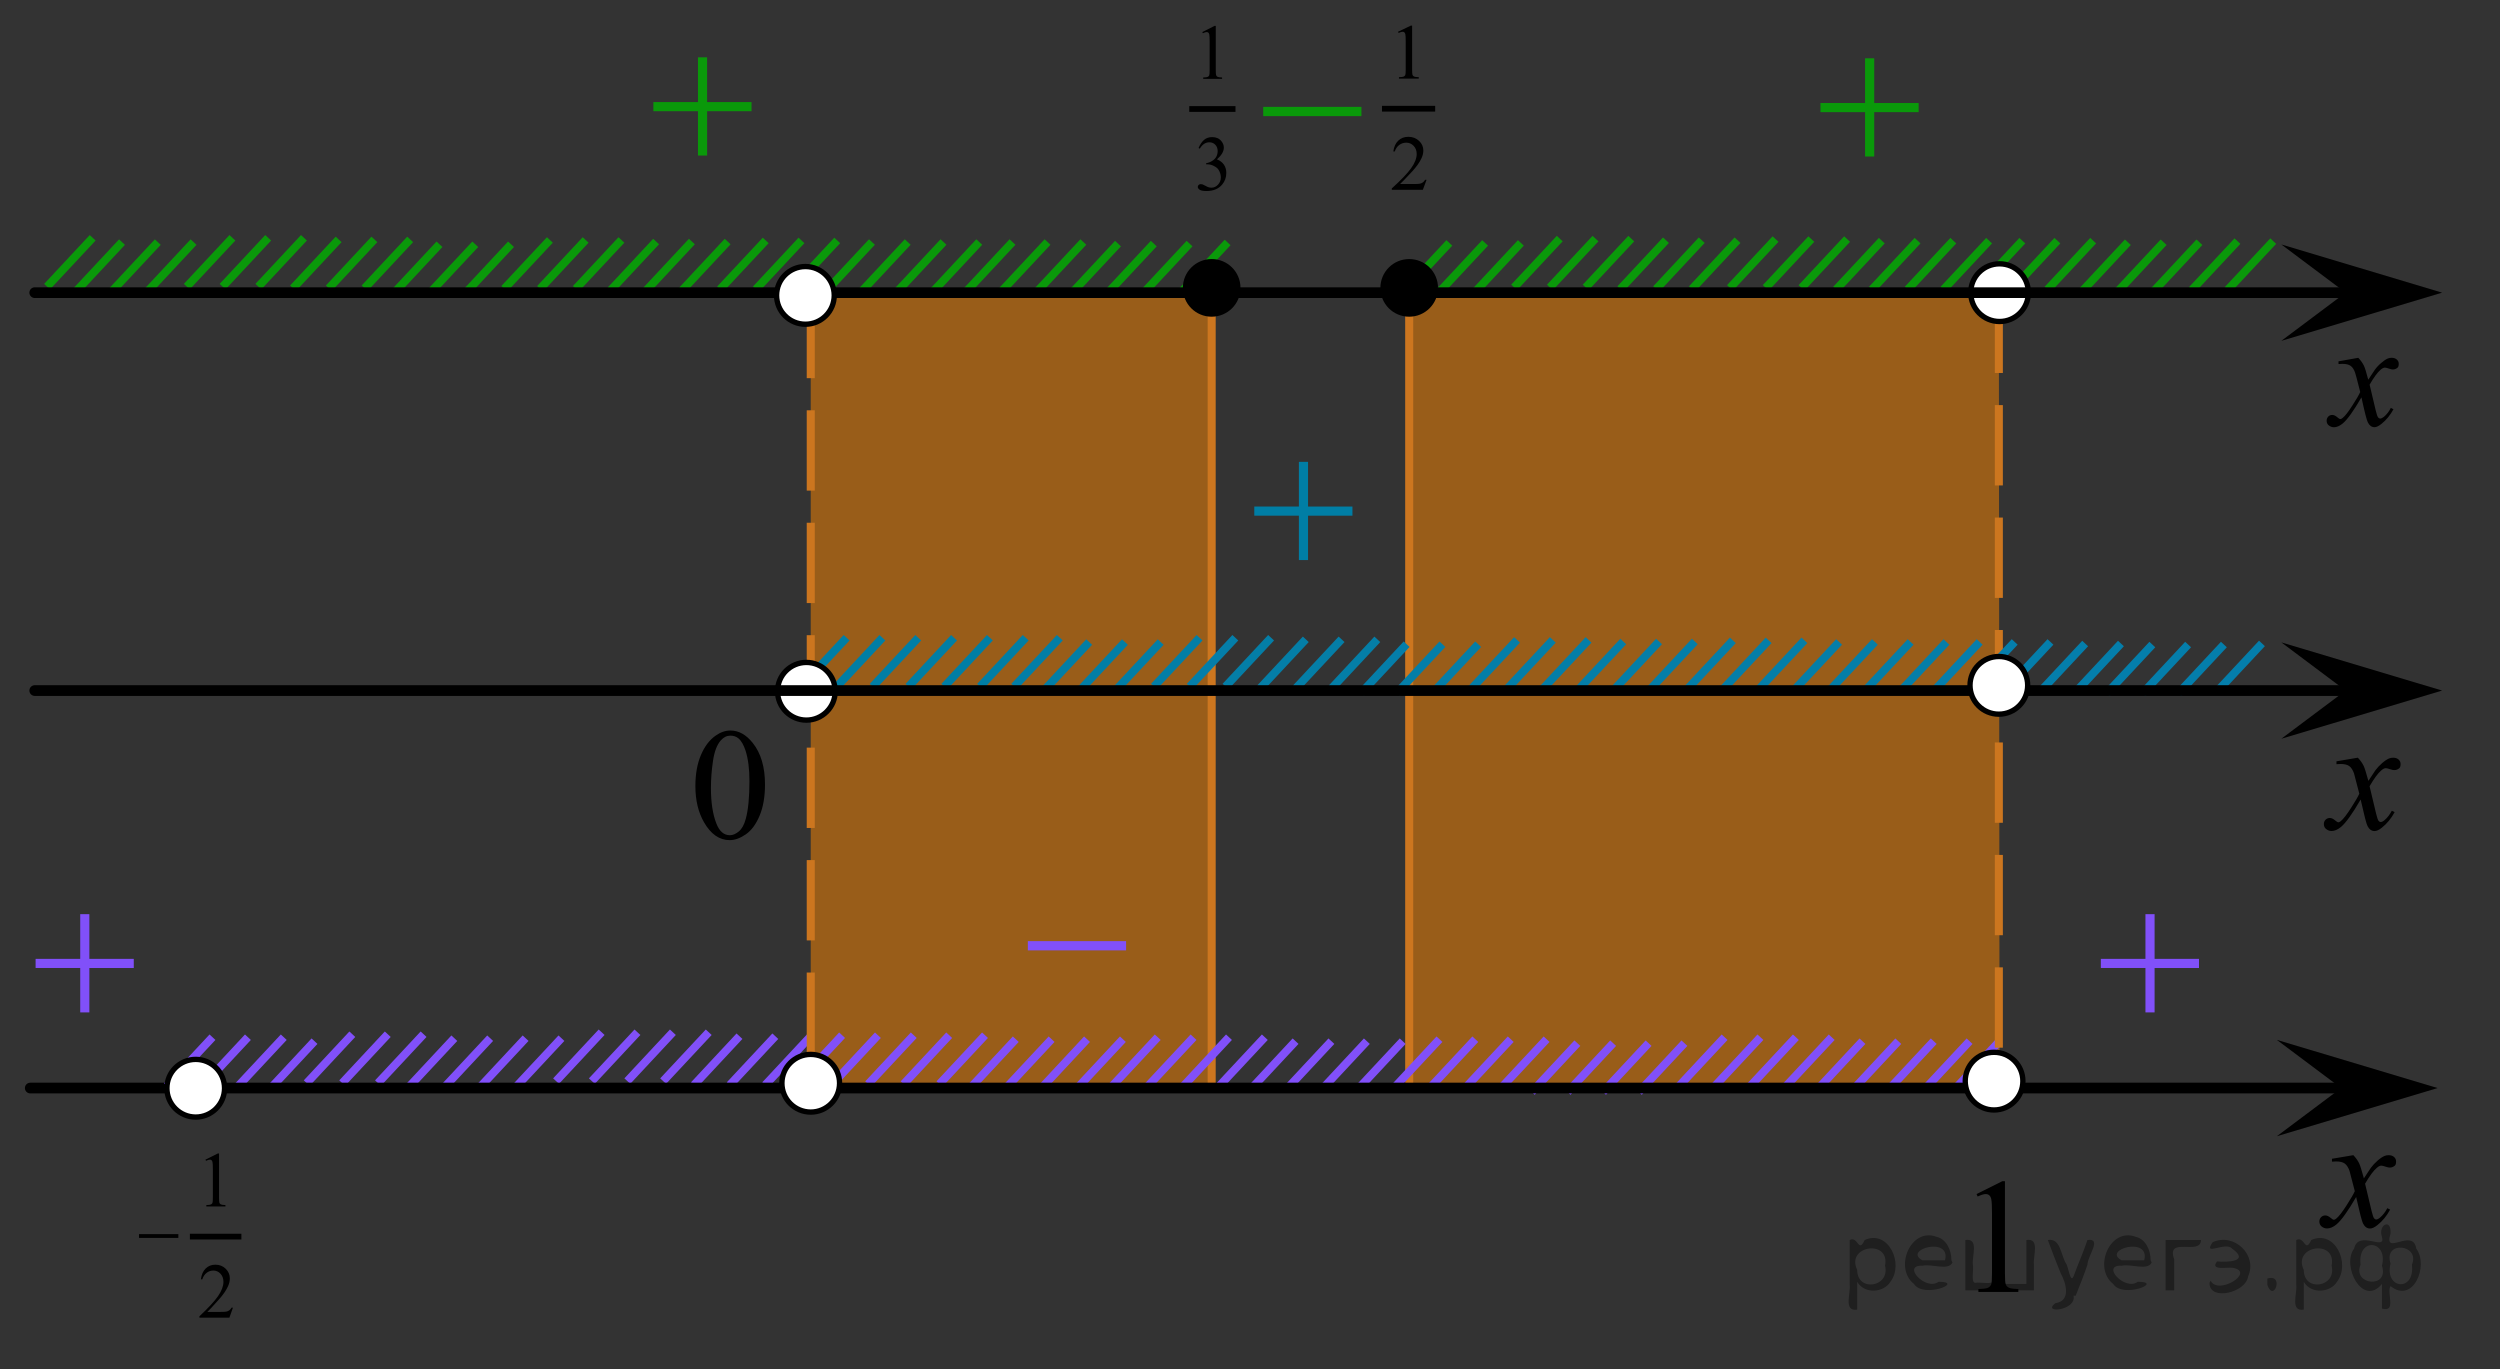
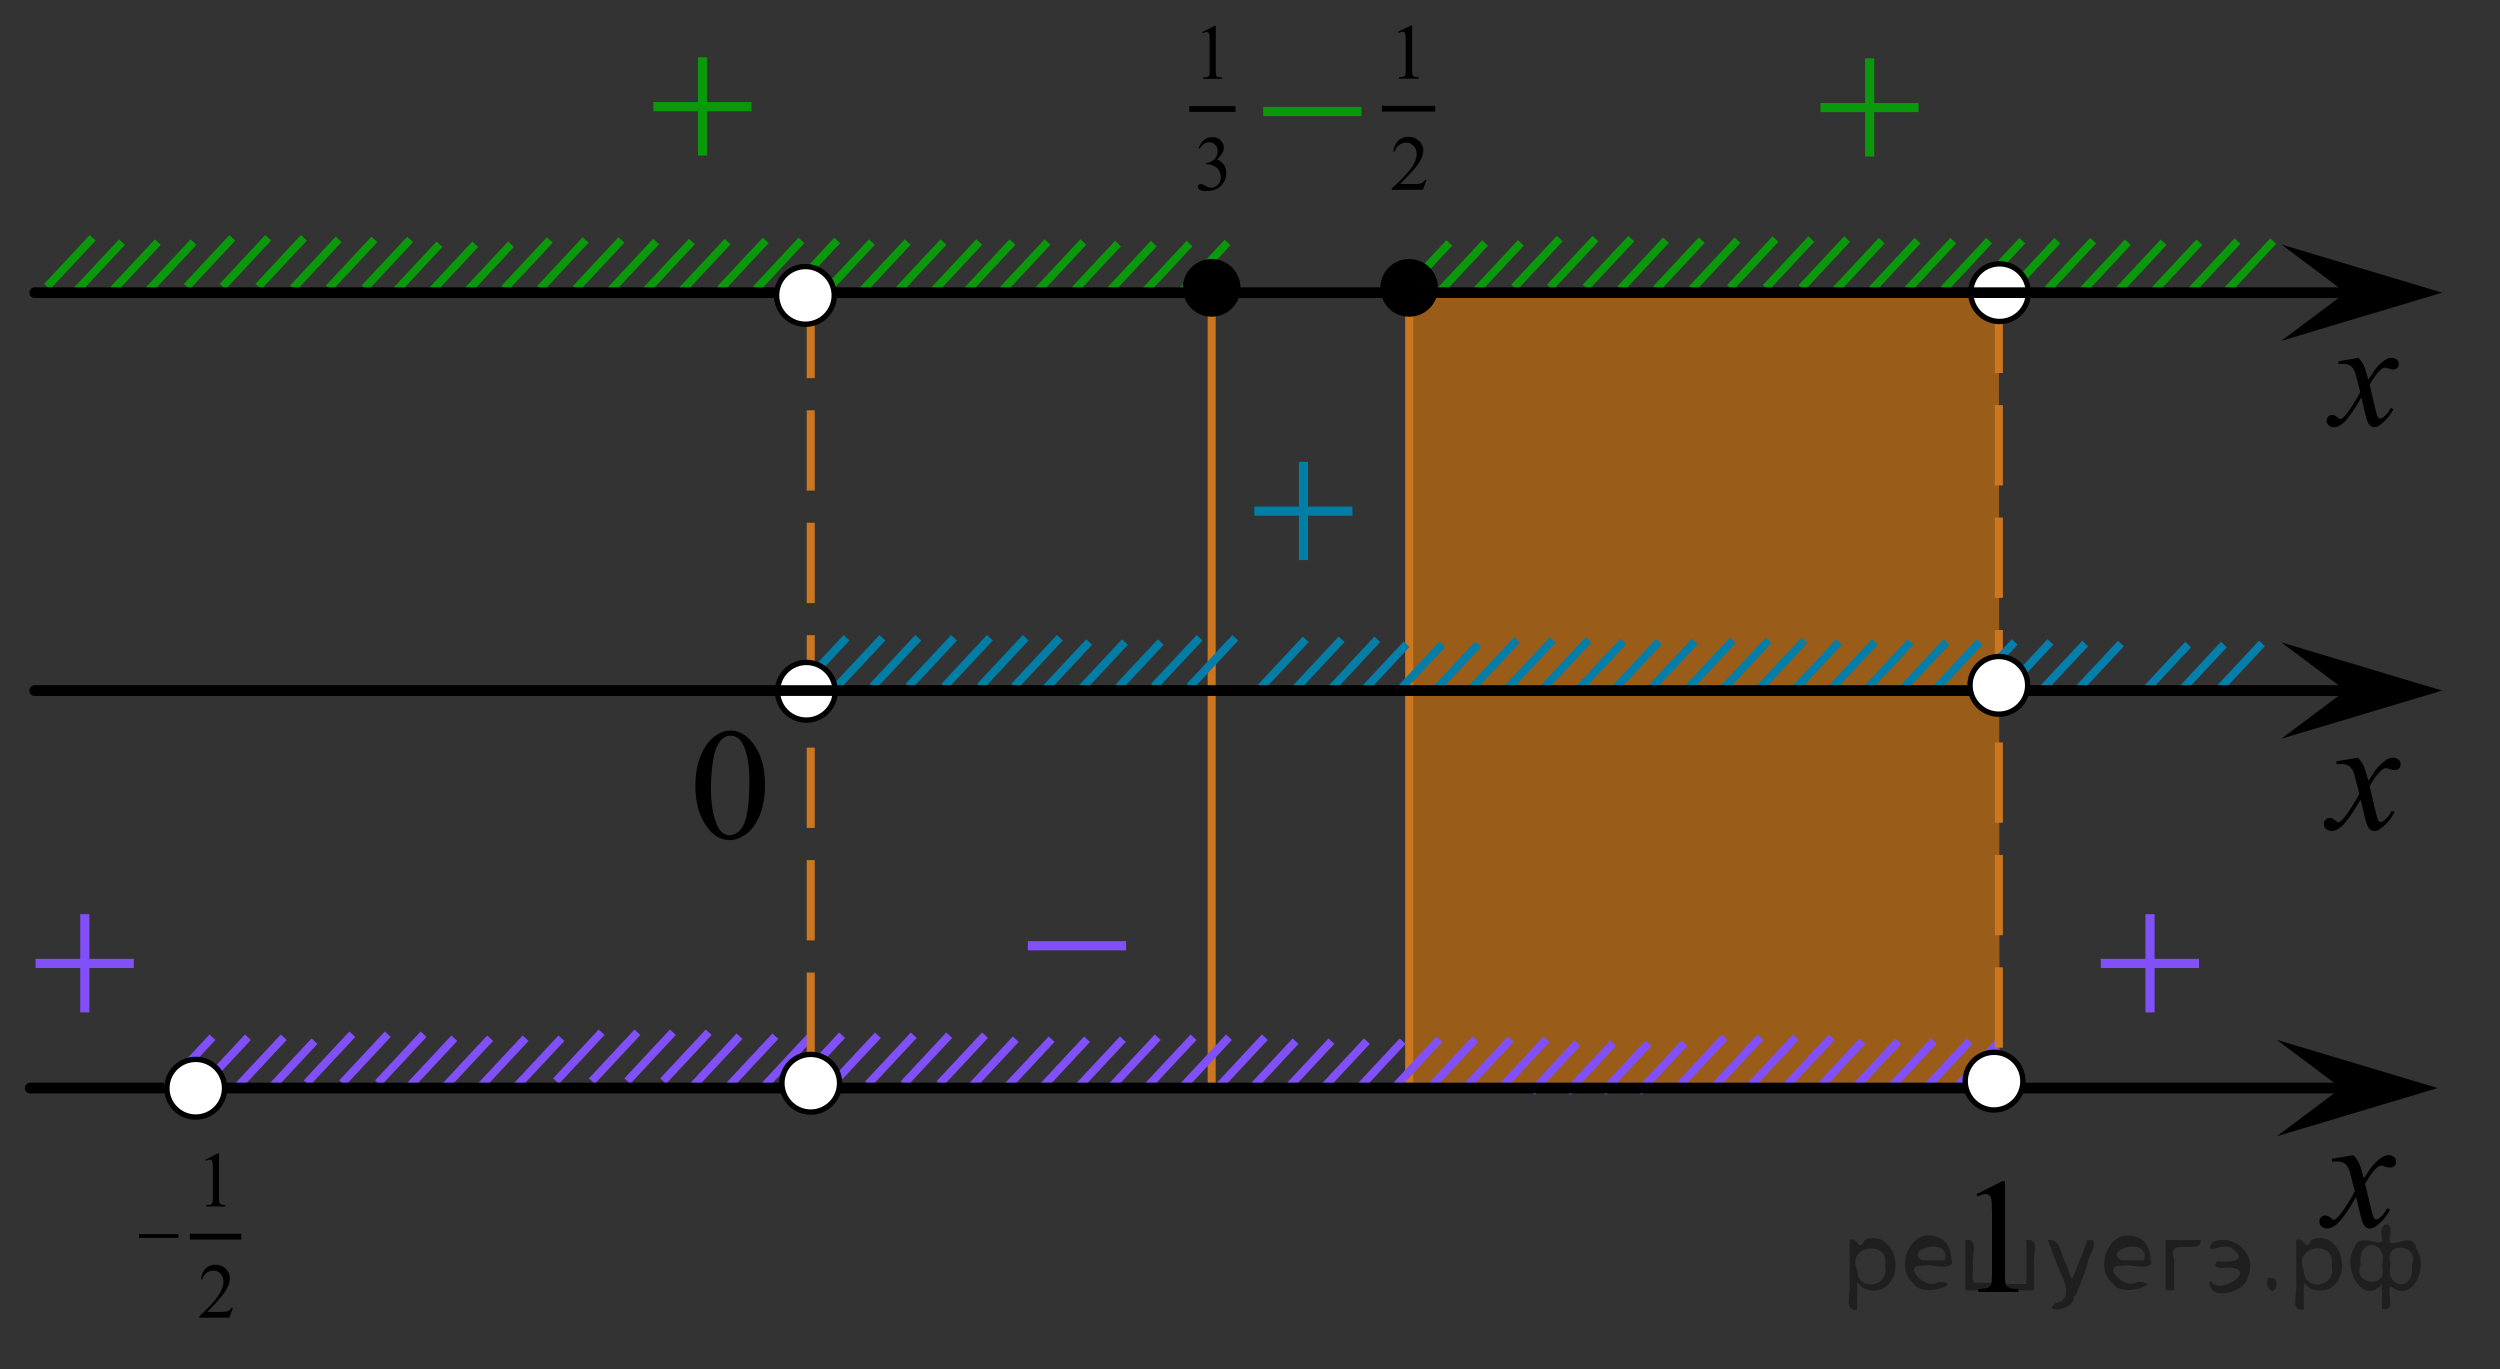
<svg xmlns="http://www.w3.org/2000/svg" xmlns:xlink="http://www.w3.org/1999/xlink" version="1.1" id="Слой_1" x="0px" y="0px" width="233.44px" height="127.843px" viewBox="-17.418 -12.187 233.44 127.843" enable-background="new -17.418 -12.187 233.44 127.843" xml:space="preserve">
  <rect x="-17.418" y="-12.187" width="233.44" height="127.843" fill="#333333" stroke="none" />
  <polygon opacity="0.5" fill="#FF8800" points="114.521,88.958 114.521,15.625 169.226,15.141 169.292,89.782 " />
-   <polygon opacity="0.5" fill="#FF8800" points="58.286,88.958 58.286,15.625 95.723,15.141 95.723,89.596 " />
  <line fill="none" stroke="#0A990A" stroke-width="0.75" stroke-miterlimit="10" x1="117.915" y1="10.495" x2="113.657" y2="15.056" />
  <line fill="none" stroke="#8150F9" stroke-width="0.75" stroke-miterlimit="10" x1="9.079" y1="84.663" x2="4.821" y2="89.225" />
  <line fill="none" stroke="#8150F9" stroke-width="0.75" stroke-miterlimit="10" x1="11.95" y1="85.034" x2="7.696" y2="89.596" />
  <line fill="none" stroke="#8150F9" stroke-width="0.75" stroke-miterlimit="10" x1="15.48" y1="84.384" x2="11.223" y2="88.947" />
  <line fill="none" stroke="#8150F9" stroke-width="0.75" stroke-miterlimit="10" x1="22.135" y1="84.384" x2="17.877" y2="88.947" />
  <line fill="none" stroke="#8150F9" stroke-width="0.75" stroke-miterlimit="10" x1="18.789" y1="84.384" x2="14.535" y2="88.947" />
  <line fill="none" stroke="#8150F9" stroke-width="0.75" stroke-miterlimit="10" x1="28.352" y1="84.755" x2="24.096" y2="89.318" />
  <line fill="none" stroke="#8150F9" stroke-width="0.75" stroke-miterlimit="10" x1="25.006" y1="84.755" x2="20.752" y2="89.318" />
  <line fill="none" stroke="#8150F9" stroke-width="0.75" stroke-miterlimit="10" x1="35.006" y1="84.755" x2="30.75" y2="89.318" />
  <line fill="none" stroke="#8150F9" stroke-width="0.75" stroke-miterlimit="10" x1="31.661" y1="84.755" x2="27.407" y2="89.318" />
  <line fill="none" stroke="#8150F9" stroke-width="0.75" stroke-miterlimit="10" x1="42.104" y1="84.199" x2="37.848" y2="88.761" />
  <line fill="none" stroke="#8150F9" stroke-width="0.75" stroke-miterlimit="10" x1="38.758" y1="84.199" x2="34.504" y2="88.761" />
  <line fill="none" stroke="#8150F9" stroke-width="0.75" stroke-miterlimit="10" x1="48.759" y1="84.199" x2="44.502" y2="88.761" />
  <line fill="none" stroke="#8150F9" stroke-width="0.75" stroke-miterlimit="10" x1="45.413" y1="84.199" x2="41.159" y2="88.761" />
  <line fill="none" stroke="#8150F9" stroke-width="0.75" stroke-miterlimit="10" x1="54.977" y1="84.57" x2="50.72" y2="89.132" />
  <line fill="none" stroke="#8150F9" stroke-width="0.75" stroke-miterlimit="10" x1="51.631" y1="84.57" x2="47.377" y2="89.132" />
  <line fill="none" stroke="#8150F9" stroke-width="0.75" stroke-miterlimit="10" x1="58.286" y1="84.57" x2="54.032" y2="89.132" />
  <line fill="none" stroke="#8150F9" stroke-width="0.75" stroke-miterlimit="10" x1="169.292" y1="85.034" x2="165.036" y2="89.596" />
  <line fill="none" stroke="#8150F9" stroke-width="0.75" stroke-miterlimit="10" x1="61.214" y1="84.477" x2="56.956" y2="89.04" />
  <line fill="none" stroke="#8150F9" stroke-width="0.75" stroke-miterlimit="10" x1="67.904" y1="84.477" x2="63.647" y2="89.04" />
  <line fill="none" stroke="#8150F9" stroke-width="0.75" stroke-miterlimit="10" x1="64.558" y1="84.477" x2="60.304" y2="89.04" />
  <line fill="none" stroke="#0A990A" stroke-width="0.75" stroke-miterlimit="10" x1="171.42" y1="10.284" x2="167.164" y2="14.844" />
  <line fill="none" stroke="#0A990A" stroke-width="0.75" stroke-miterlimit="10" x1="158.295" y1="10.284" x2="154.038" y2="14.844" />
  <line fill="none" stroke="#0A990A" stroke-width="0.75" stroke-miterlimit="10" x1="161.636" y1="10.284" x2="157.379" y2="14.844" />
  <line fill="none" stroke="#0A990A" stroke-width="0.75" stroke-miterlimit="10" x1="164.976" y1="10.284" x2="160.72" y2="14.844" />
  <line fill="none" stroke="#0A990A" stroke-width="0.75" stroke-miterlimit="10" x1="168.318" y1="10.284" x2="164.062" y2="14.844" />
  <line fill="none" stroke="#0A990A" stroke-width="0.75" stroke-miterlimit="10" x1="148.376" y1="10.136" x2="144.119" y2="14.694" />
  <line fill="none" stroke="#0A990A" stroke-width="0.75" stroke-miterlimit="10" x1="155.056" y1="10.136" x2="150.8" y2="14.694" />
  <line fill="none" stroke="#0A990A" stroke-width="0.75" stroke-miterlimit="10" x1="151.716" y1="10.136" x2="147.46" y2="14.694" />
  <line fill="none" stroke="#CC761F" stroke-width="0.75" stroke-miterlimit="8" stroke-dasharray="7.5,3" x1="169.226" y1="15.141" x2="169.226" y2="88.473" />
  <line fill="none" stroke="#007EA5" stroke-width="0.75" stroke-miterlimit="10" x1="61.634" y1="47.361" x2="57.376" y2="51.924" />
  <line fill="none" stroke="#007EA5" stroke-width="0.75" stroke-miterlimit="10" x1="71.667" y1="47.361" x2="67.412" y2="51.924" />
  <line fill="none" stroke="#007EA5" stroke-width="0.75" stroke-miterlimit="10" x1="68.325" y1="47.361" x2="64.067" y2="51.924" />
  <line fill="none" stroke="#007EA5" stroke-width="0.75" stroke-miterlimit="10" x1="64.978" y1="47.361" x2="60.724" y2="51.924" />
  <line fill="none" stroke="#007EA5" stroke-width="0.75" stroke-miterlimit="10" x1="75.015" y1="47.361" x2="70.759" y2="51.924" />
  <line fill="none" stroke="#007EA5" stroke-width="0.75" stroke-miterlimit="10" x1="78.358" y1="47.361" x2="74.103" y2="51.924" />
  <g>
    <g>
      <g>
        <g>
          <g>
            <g>
              <g>
                <g>
                  <g>
                    <g>
                      <g>
                        <g>
                          <g>
                            <g>
                              <g>
                                <g>
                                  <defs>
                                    <rect id="SVGID_1_" x="197.253" y="18.438" width="11.713" height="13" />
                                  </defs>
                                  <clipPath id="SVGID_2_">
                                    <use xlink:href="#SVGID_1_" overflow="visible" />
                                  </clipPath>
                                  <g clip-path="url(#SVGID_2_)">
                                    <path d="M202.789,21.223c0.23,0.241,0.397,0.481,0.522,0.729c0.084,0.166,0.224,0.604,0.41,1.317l0.609-0.922                   c0.162-0.227,0.356-0.438,0.6-0.643c0.229-0.199,0.438-0.34,0.609-0.414c0.108-0.047,0.231-0.068,0.369-0.068                   c0.198,0,0.356,0.056,0.479,0.162c0.118,0.104,0.18,0.234,0.18,0.392c0,0.178-0.032,0.299-0.104,0.362                   c-0.131,0.113-0.271,0.174-0.439,0.174c-0.104,0-0.202-0.021-0.313-0.063c-0.223-0.073-0.361-0.11-0.438-0.11                   c-0.109,0-0.244,0.063-0.396,0.194c-0.285,0.242-0.635,0.709-1.029,1.4l0.568,2.4                   c0.088,0.367,0.164,0.588,0.229,0.66c0.063,0.069,0.118,0.104,0.185,0.104c0.104,0,0.213-0.054,0.348-0.159                   c0.256-0.213,0.479-0.492,0.65-0.838l0.246,0.127c-0.296,0.549-0.668,1.004-1.117,1.365                   c-0.258,0.205-0.478,0.311-0.646,0.311c-0.268,0-0.475-0.146-0.623-0.438c-0.104-0.185-0.305-0.963-0.604-2.346                   c-0.729,1.262-1.313,2.071-1.748,2.438c-0.281,0.229-0.563,0.352-0.82,0.352c-0.188,0-0.354-0.066-0.514-0.201                   c-0.109-0.104-0.168-0.238-0.168-0.412c0-0.151,0.055-0.28,0.152-0.387c0.104-0.104,0.229-0.15,0.377-0.15                   c0.146,0,0.313,0.074,0.479,0.226c0.117,0.104,0.215,0.16,0.275,0.16s0.127-0.037,0.218-0.111                   c0.222-0.176,0.521-0.559,0.896-1.146c0.382-0.586,0.625-1.01,0.738-1.27c-0.289-1.131-0.438-1.73-0.473-1.795                   c-0.104-0.307-0.243-0.521-0.42-0.646c-0.172-0.125-0.426-0.188-0.763-0.188c-0.104,0-0.229,0.004-0.37,0.016                   v-0.252L202.789,21.223z" />
                                  </g>
                                </g>
                              </g>
                            </g>
                          </g>
                        </g>
                      </g>
                    </g>
                  </g>
                </g>
              </g>
            </g>
          </g>
        </g>
      </g>
    </g>
  </g>
  <g>
    <g>
      <g>
        <g>
          <g>
            <g>
              <g>
                <g>
                  <g>
                    <g>
                      <g>
                        <g>
                          <g>
                            <g>
                              <g>
                                <g>
                                  <defs>
                                    <rect id="SVGID_3_" x="150.161" y="181.907" width="16.271" height="12.998" />
                                  </defs>
                                  <clipPath id="SVGID_4_">
                                    <use xlink:href="#SVGID_3_" overflow="visible" />
                                  </clipPath>
                                  <g clip-path="url(#SVGID_4_)">
                                    <path fill="#007EA5" d="M153.487,186.627h9.173v0.863h-9.173V186.627z" />
                                  </g>
                                </g>
                              </g>
                            </g>
                          </g>
                        </g>
                      </g>
                    </g>
                  </g>
                </g>
              </g>
            </g>
          </g>
        </g>
      </g>
    </g>
  </g>
  <g>
    <g>
      <g>
        <g>
          <g>
            <g>
              <g>
                <g>
                  <g>
                    <g>
                      <defs>
                        <rect id="SVGID_5_" x="196.929" y="55.623" width="12.359" height="13.731" />
                      </defs>
                      <clipPath id="SVGID_6_">
                        <use xlink:href="#SVGID_5_" overflow="visible" />
                      </clipPath>
                      <g clip-path="url(#SVGID_6_)">
                        <path d="M202.749,58.563c0.239,0.256,0.422,0.514,0.544,0.771c0.092,0.181,0.232,0.646,0.439,1.396l0.646-0.977             c0.173-0.232,0.382-0.461,0.629-0.676c0.243-0.215,0.46-0.355,0.646-0.438c0.117-0.05,0.247-0.074,0.39-0.074             c0.215,0,0.383,0.059,0.508,0.17c0.125,0.113,0.188,0.252,0.188,0.414c0,0.188-0.037,0.313-0.107,0.385             c-0.14,0.123-0.297,0.188-0.477,0.188c-0.104,0-0.213-0.021-0.332-0.064c-0.228-0.078-0.385-0.117-0.464-0.117             c-0.117,0-0.259,0.066-0.42,0.207c-0.309,0.256-0.668,0.75-1.095,1.479l0.604,2.538c0.094,0.389,0.172,0.619,0.235,0.695             c0.063,0.076,0.128,0.111,0.188,0.111c0.104,0,0.227-0.057,0.361-0.17c0.27-0.229,0.5-0.521,0.689-0.885l0.262,0.133             c-0.313,0.58-0.703,1.063-1.187,1.445c-0.27,0.217-0.498,0.32-0.686,0.32c-0.275,0-0.494-0.15-0.656-0.465             c-0.104-0.188-0.317-1.02-0.645-2.479c-0.771,1.332-1.386,2.188-1.849,2.572c-0.299,0.244-0.59,0.367-0.869,0.367             c-0.192,0-0.377-0.07-0.538-0.213c-0.115-0.107-0.179-0.254-0.179-0.438c0-0.16,0.058-0.297,0.162-0.404             c0.105-0.105,0.242-0.162,0.396-0.162c0.155,0,0.323,0.08,0.504,0.234c0.127,0.111,0.227,0.172,0.295,0.172             c0.061,0,0.137-0.039,0.229-0.117c0.23-0.188,0.545-0.59,0.943-1.211c0.396-0.619,0.658-1.064,0.781-1.344             c-0.31-1.194-0.474-1.825-0.494-1.896c-0.111-0.317-0.262-0.548-0.441-0.681c-0.184-0.133-0.449-0.198-0.805-0.198             c-0.113,0-0.242,0.006-0.393,0.019v-0.269L202.749,58.563z" />
                      </g>
                    </g>
                  </g>
                </g>
              </g>
            </g>
          </g>
        </g>
      </g>
    </g>
  </g>
  <polygon points="201.609,15.139 195.603,10.639 210.617,15.139 195.603,19.64 " />
  <polygon points="201.609,52.295 195.603,47.795 210.617,52.295 195.603,56.795 " />
  <g>
    <g>
      <g>
        <g>
          <g>
            <g>
              <g>
                <g>
                  <defs>
                    <rect id="SVGID_7_" x="164.527" y="94.526" width="9.53" height="16.697" />
                  </defs>
                  <clipPath id="SVGID_8_">
                    <use xlink:href="#SVGID_7_" overflow="visible" />
                  </clipPath>
                  <g clip-path="url(#SVGID_8_)">
                    <g enable-background="new    ">
                      <path d="M167.143,99.309l2.413-1.203h0.239v8.559c0,0.568,0.023,0.923,0.07,1.063c0.046,0.141,0.145,0.246,0.288,0.32            c0.146,0.074,0.444,0.117,0.893,0.128v0.275h-3.729v-0.275c0.468-0.011,0.771-0.051,0.906-0.123            c0.137-0.071,0.229-0.17,0.285-0.293c0.054-0.12,0.08-0.485,0.08-1.095v-5.471c0-0.738-0.023-1.211-0.072-1.42            c-0.034-0.16-0.099-0.277-0.188-0.353c-0.09-0.074-0.198-0.111-0.325-0.111c-0.181,0-0.432,0.076-0.754,0.23            L167.143,99.309z" />
                    </g>
                  </g>
                </g>
              </g>
            </g>
          </g>
        </g>
      </g>
    </g>
  </g>
  <g>
    <g>
      <g>
        <g>
          <g>
            <g>
              <g>
                <g>
                  <g>
                    <g>
                      <g>
                        <g>
                          <g>
                            <g>
                              <g>
                                <g>
                                  <defs>
                                    <rect id="SVGID_9_" x="75.232" y="70.972" width="16.27" height="12.998" />
                                  </defs>
                                  <clipPath id="SVGID_10_">
                                    <use xlink:href="#SVGID_9_" overflow="visible" />
                                  </clipPath>
                                  <g clip-path="url(#SVGID_10_)">
                                    <path fill="#8150F9" d="M78.558,75.693h9.173v0.863h-9.173V75.693z" />
                                  </g>
                                </g>
                              </g>
                            </g>
                          </g>
                        </g>
                      </g>
                    </g>
                  </g>
                </g>
              </g>
            </g>
          </g>
        </g>
      </g>
    </g>
  </g>
  <g>
    <g>
      <g>
        <g>
          <g>
            <g>
              <g>
                <g>
                  <g>
                    <g>
                      <defs>
                        <rect id="SVGID_11_" x="196.509" y="92.739" width="12.359" height="13.73" />
                      </defs>
                      <clipPath id="SVGID_12_">
                        <use xlink:href="#SVGID_11_" overflow="visible" />
                      </clipPath>
                      <g clip-path="url(#SVGID_12_)">
                        <path d="M202.329,95.678c0.239,0.256,0.422,0.514,0.545,0.77c0.092,0.182,0.231,0.646,0.438,1.396l0.646-0.977             c0.173-0.232,0.383-0.461,0.629-0.676c0.243-0.215,0.46-0.355,0.646-0.438c0.117-0.051,0.247-0.074,0.391-0.074             c0.214,0,0.382,0.059,0.507,0.17c0.125,0.113,0.188,0.252,0.188,0.414c0,0.188-0.036,0.313-0.107,0.385             c-0.14,0.123-0.297,0.188-0.477,0.188c-0.104,0-0.213-0.021-0.331-0.064c-0.229-0.078-0.386-0.117-0.465-0.117             c-0.117,0-0.259,0.066-0.42,0.207c-0.309,0.256-0.668,0.75-1.095,1.479l0.604,2.537c0.094,0.389,0.172,0.619,0.235,0.695             c0.063,0.076,0.128,0.111,0.188,0.111c0.104,0,0.227-0.057,0.361-0.17c0.27-0.229,0.5-0.521,0.689-0.885l0.262,0.133             c-0.313,0.58-0.703,1.063-1.187,1.445c-0.27,0.217-0.498,0.32-0.686,0.32c-0.275,0-0.494-0.15-0.656-0.465             c-0.104-0.188-0.317-1.02-0.645-2.479c-0.771,1.332-1.386,2.188-1.849,2.572c-0.299,0.244-0.59,0.367-0.869,0.367             c-0.192,0-0.377-0.07-0.538-0.213c-0.115-0.107-0.179-0.254-0.179-0.438c0-0.16,0.058-0.297,0.162-0.404             c0.105-0.105,0.242-0.162,0.396-0.162c0.155,0,0.323,0.08,0.504,0.234c0.127,0.111,0.227,0.172,0.295,0.172             c0.061,0,0.137-0.039,0.229-0.117c0.23-0.188,0.545-0.59,0.943-1.211c0.396-0.619,0.658-1.064,0.781-1.344             c-0.31-1.193-0.474-1.824-0.494-1.896c-0.111-0.316-0.262-0.547-0.441-0.68c-0.184-0.133-0.449-0.199-0.805-0.199             c-0.113,0-0.242,0.006-0.393,0.02v-0.27L202.329,95.678z" />
                      </g>
                    </g>
                  </g>
                </g>
              </g>
            </g>
          </g>
        </g>
      </g>
    </g>
  </g>
  <polygon points="201.189,89.411 195.183,84.911 210.197,89.411 195.183,93.911 " />
  <g>
    <g>
      <g>
        <g>
          <g>
            <g>
              <g>
                <g>
                  <g>
                    <g>
                      <g>
                        <g>
                          <g>
                            <g>
                              <g>
                                <g>
                                  <defs>
                                    <rect id="SVGID_13_" x="175.424" y="69.346" width="16.269" height="16.25" />
                                  </defs>
                                  <clipPath id="SVGID_14_">
                                    <use xlink:href="#SVGID_13_" overflow="visible" />
                                  </clipPath>
                                  <g clip-path="url(#SVGID_14_)">
                                    <path fill="#8150F9" d="M182.916,73.174h0.854v4.174h4.146v0.854h-4.146v4.145h-0.854V78.2h-4.166v-0.852h4.166                   V73.174z" />
                                  </g>
                                </g>
                              </g>
                            </g>
                          </g>
                        </g>
                      </g>
                    </g>
                  </g>
                </g>
              </g>
            </g>
          </g>
        </g>
      </g>
    </g>
  </g>
  <line fill="none" stroke="#CC761F" stroke-width="0.75" stroke-miterlimit="8" x1="114.167" y1="15.629" x2="114.167" y2="88.961" />
  <line fill="none" stroke="#CC761F" stroke-width="0.75" stroke-miterlimit="8" x1="95.723" y1="15.141" x2="95.723" y2="89.596" />
  <path d="M114.164,12.002c-1.479,0-2.688,1.203-2.688,2.693c0,1.486,1.197,2.691,2.688,2.691c1.486,0,2.693-1.201,2.693-2.691  C116.859,13.205,115.652,12.002,114.164,12.002L114.164,12.002z" />
  <line fill="none" stroke="#CC761F" stroke-width="0.75" stroke-miterlimit="8" stroke-dasharray="7.5,3" x1="58.286" y1="15.625" x2="58.286" y2="88.958" />
  <path fill="#FFFFFF" stroke="#000000" stroke-width="0.5" stroke-miterlimit="10" d="M57.879,49.668  c-1.484,0-2.691,1.203-2.691,2.691s1.203,2.695,2.691,2.695c1.483,0,2.69-1.205,2.69-2.695  C60.57,50.873,59.366,49.668,57.879,49.668L57.879,49.668z" />
  <line fill="none" stroke="#8150F9" stroke-width="0.75" stroke-miterlimit="10" x1="74.559" y1="84.477" x2="70.302" y2="89.04" />
  <line fill="none" stroke="#8150F9" stroke-width="0.75" stroke-miterlimit="10" x1="71.213" y1="84.477" x2="66.959" y2="89.04" />
  <line fill="none" stroke="#8150F9" stroke-width="0.75" stroke-miterlimit="10" x1="80.777" y1="84.848" x2="76.52" y2="89.411" />
  <line fill="none" stroke="#8150F9" stroke-width="0.75" stroke-miterlimit="10" x1="77.431" y1="84.848" x2="73.177" y2="89.411" />
  <line fill="none" stroke="#8150F9" stroke-width="0.75" stroke-miterlimit="10" x1="87.432" y1="84.848" x2="83.175" y2="89.411" />
  <line fill="none" stroke="#8150F9" stroke-width="0.75" stroke-miterlimit="10" x1="84.085" y1="84.848" x2="79.832" y2="89.411" />
  <line fill="none" stroke="#8150F9" stroke-width="0.75" stroke-miterlimit="10" x1="94.031" y1="84.663" x2="89.774" y2="89.225" />
  <line fill="none" stroke="#8150F9" stroke-width="0.75" stroke-miterlimit="10" x1="90.685" y1="84.663" x2="86.431" y2="89.225" />
  <line fill="none" stroke="#8150F9" stroke-width="0.75" stroke-miterlimit="10" x1="100.686" y1="84.663" x2="96.429" y2="89.225" />
  <line fill="none" stroke="#8150F9" stroke-width="0.75" stroke-miterlimit="10" x1="97.339" y1="84.663" x2="93.085" y2="89.225" />
  <line fill="none" stroke="#8150F9" stroke-width="0.75" stroke-miterlimit="10" x1="106.903" y1="85.034" x2="102.646" y2="89.596" />
  <line fill="none" stroke="#8150F9" stroke-width="0.75" stroke-miterlimit="10" x1="103.557" y1="85.034" x2="99.303" y2="89.596" />
  <line fill="none" stroke="#8150F9" stroke-width="0.75" stroke-miterlimit="10" x1="113.558" y1="85.034" x2="109.301" y2="89.596" />
  <line fill="none" stroke="#8150F9" stroke-width="0.75" stroke-miterlimit="10" x1="110.212" y1="85.034" x2="105.958" y2="89.596" />
  <line fill="none" stroke="#8150F9" stroke-width="0.75" stroke-miterlimit="10" x1="120.34" y1="84.848" x2="116.083" y2="89.411" />
  <line fill="none" stroke="#8150F9" stroke-width="0.75" stroke-miterlimit="10" x1="116.994" y1="84.848" x2="112.74" y2="89.411" />
  <line fill="none" stroke="#8150F9" stroke-width="0.75" stroke-miterlimit="10" x1="126.996" y1="84.848" x2="122.738" y2="89.411" />
  <line fill="none" stroke="#8150F9" stroke-width="0.75" stroke-miterlimit="10" x1="123.649" y1="84.848" x2="119.395" y2="89.411" />
  <line fill="none" stroke="#8150F9" stroke-width="0.75" stroke-miterlimit="10" x1="133.212" y1="85.219" x2="128.957" y2="89.782" />
  <line fill="none" stroke="#8150F9" stroke-width="0.75" stroke-miterlimit="10" x1="129.867" y1="85.219" x2="125.613" y2="89.782" />
  <line fill="none" stroke="#8150F9" stroke-width="0.75" stroke-miterlimit="10" x1="139.867" y1="85.219" x2="135.611" y2="89.782" />
  <line fill="none" stroke="#8150F9" stroke-width="0.75" stroke-miterlimit="10" x1="136.521" y1="85.219" x2="132.267" y2="89.782" />
  <line fill="none" stroke="#8150F9" stroke-width="0.75" stroke-miterlimit="10" x1="146.964" y1="84.663" x2="142.708" y2="89.225" />
  <line fill="none" stroke="#8150F9" stroke-width="0.75" stroke-miterlimit="10" x1="143.619" y1="84.663" x2="139.365" y2="89.225" />
  <line fill="none" stroke="#8150F9" stroke-width="0.75" stroke-miterlimit="10" x1="153.62" y1="84.663" x2="149.363" y2="89.225" />
  <line fill="none" stroke="#8150F9" stroke-width="0.75" stroke-miterlimit="10" x1="150.273" y1="84.663" x2="146.019" y2="89.225" />
  <line fill="none" stroke="#8150F9" stroke-width="0.75" stroke-miterlimit="10" x1="159.837" y1="85.034" x2="155.581" y2="89.596" />
  <line fill="none" stroke="#8150F9" stroke-width="0.75" stroke-miterlimit="10" x1="156.492" y1="85.034" x2="152.238" y2="89.596" />
  <line fill="none" stroke="#8150F9" stroke-width="0.75" stroke-miterlimit="10" x1="166.492" y1="85.034" x2="162.236" y2="89.596" />
  <line fill="none" stroke="#8150F9" stroke-width="0.75" stroke-miterlimit="10" x1="163.146" y1="85.034" x2="158.892" y2="89.596" />
  <line fill="none" stroke="#000000" stroke-linecap="round" stroke-linejoin="round" stroke-miterlimit="8" x1="-14.593" y1="89.411" x2="205.201" y2="89.411" />
  <path fill="#FFFFFF" stroke="#000000" stroke-width="0.5" stroke-miterlimit="10" d="M168.779,86.072  c-1.484,0-2.691,1.203-2.691,2.691s1.203,2.695,2.691,2.695c1.484,0,2.691-1.205,2.691-2.695  C171.47,87.277,170.267,86.072,168.779,86.072L168.779,86.072z" />
  <path fill="#FFFFFF" stroke="#000000" stroke-width="0.5" stroke-miterlimit="10" d="M58.286,86.268  c-1.484,0-2.691,1.203-2.691,2.691s1.203,2.695,2.691,2.695c1.483,0,2.69-1.205,2.69-2.695  C60.978,87.473,59.773,86.268,58.286,86.268L58.286,86.268z" />
  <line fill="none" stroke="#8150F9" stroke-width="0.75" stroke-miterlimit="10" x1="2.423" y1="84.663" x2="-1.833" y2="89.225" />
  <line fill="none" stroke="#8150F9" stroke-width="0.75" stroke-miterlimit="10" x1="5.732" y1="84.663" x2="1.478" y2="89.225" />
  <path fill="#FFFFFF" stroke="#000000" stroke-width="0.5" stroke-miterlimit="10" d="M0.858,86.734  c-1.484,0-2.691,1.203-2.691,2.691s1.203,2.695,2.691,2.695c1.483,0,2.69-1.205,2.69-2.695C3.549,87.939,2.345,86.734,0.858,86.734  L0.858,86.734z" />
  <line fill="none" stroke="#0A990A" stroke-width="0.75" stroke-miterlimit="10" x1="138.142" y1="10.241" x2="133.884" y2="14.802" />
  <line fill="none" stroke="#0A990A" stroke-width="0.75" stroke-miterlimit="10" x1="141.483" y1="10.241" x2="137.226" y2="14.802" />
  <line fill="none" stroke="#0A990A" stroke-width="0.75" stroke-miterlimit="10" x1="144.823" y1="10.241" x2="140.567" y2="14.802" />
  <line fill="none" stroke="#0A990A" stroke-width="0.75" stroke-miterlimit="10" x1="128.223" y1="10.093" x2="123.965" y2="14.651" />
  <line fill="none" stroke="#0A990A" stroke-width="0.75" stroke-miterlimit="10" x1="134.903" y1="10.093" x2="130.647" y2="14.651" />
  <line fill="none" stroke="#0A990A" stroke-width="0.75" stroke-miterlimit="10" x1="131.563" y1="10.093" x2="127.307" y2="14.651" />
  <line fill="none" stroke="#0A990A" stroke-width="0.75" stroke-miterlimit="10" x1="121.255" y1="10.495" x2="116.999" y2="15.056" />
  <line fill="none" stroke="#0A990A" stroke-width="0.75" stroke-miterlimit="10" x1="124.595" y1="10.495" x2="120.339" y2="15.056" />
  <line fill="none" stroke="#0A990A" stroke-width="0.75" stroke-miterlimit="10" x1="191.506" y1="10.327" x2="187.249" y2="14.885" />
  <line fill="none" stroke="#0A990A" stroke-width="0.75" stroke-miterlimit="10" x1="194.846" y1="10.327" x2="190.59" y2="14.885" />
  <line fill="none" stroke="#0A990A" stroke-width="0.75" stroke-miterlimit="10" x1="181.272" y1="10.432" x2="177.014" y2="14.993" />
  <line fill="none" stroke="#0A990A" stroke-width="0.75" stroke-miterlimit="10" x1="184.613" y1="10.432" x2="180.356" y2="14.993" />
  <line fill="none" stroke="#0A990A" stroke-width="0.75" stroke-miterlimit="10" x1="187.953" y1="10.432" x2="183.697" y2="14.993" />
  <line fill="none" stroke="#0A990A" stroke-width="0.75" stroke-miterlimit="10" x1="178.033" y1="10.284" x2="173.777" y2="14.842" />
  <line fill="none" stroke="#0A990A" stroke-width="0.75" stroke-miterlimit="10" x1="174.693" y1="10.284" x2="170.437" y2="14.842" />
  <path fill="#FFFFFF" stroke="#000000" stroke-width="0.5" stroke-miterlimit="10" d="M169.292,12.447  c-1.484,0-2.691,1.203-2.691,2.691s1.203,2.695,2.691,2.695c1.483,0,2.69-1.205,2.69-2.695  C171.984,13.652,170.78,12.447,169.292,12.447L169.292,12.447z" />
  <line fill="none" stroke="#0A990A" stroke-width="0.75" stroke-miterlimit="10" x1="23.619" y1="10.622" x2="19.361" y2="15.183" />
  <line fill="none" stroke="#0A990A" stroke-width="0.75" stroke-miterlimit="10" x1="77.125" y1="10.411" x2="72.868" y2="14.971" />
  <line fill="none" stroke="#0A990A" stroke-width="0.75" stroke-miterlimit="10" x1="64" y1="10.411" x2="59.742" y2="14.971" />
  <line fill="none" stroke="#0A990A" stroke-width="0.75" stroke-miterlimit="10" x1="67.34" y1="10.411" x2="63.083" y2="14.971" />
  <line fill="none" stroke="#0A990A" stroke-width="0.75" stroke-miterlimit="10" x1="70.68" y1="10.411" x2="66.424" y2="14.971" />
  <line fill="none" stroke="#0A990A" stroke-width="0.75" stroke-miterlimit="10" x1="74.022" y1="10.411" x2="69.766" y2="14.971" />
  <line fill="none" stroke="#0A990A" stroke-width="0.75" stroke-miterlimit="10" x1="54.081" y1="10.263" x2="49.823" y2="14.821" />
  <line fill="none" stroke="#0A990A" stroke-width="0.75" stroke-miterlimit="10" x1="60.76" y1="10.263" x2="56.504" y2="14.821" />
  <line fill="none" stroke="#0A990A" stroke-width="0.75" stroke-miterlimit="10" x1="57.42" y1="10.263" x2="53.165" y2="14.821" />
  <line fill="none" stroke="#0A990A" stroke-width="0.75" stroke-miterlimit="10" x1="43.846" y1="10.368" x2="39.588" y2="14.929" />
  <line fill="none" stroke="#0A990A" stroke-width="0.75" stroke-miterlimit="10" x1="47.187" y1="10.368" x2="42.93" y2="14.929" />
  <line fill="none" stroke="#0A990A" stroke-width="0.75" stroke-miterlimit="10" x1="50.527" y1="10.368" x2="46.271" y2="14.929" />
  <line fill="none" stroke="#0A990A" stroke-width="0.75" stroke-miterlimit="10" x1="33.927" y1="10.22" x2="29.669" y2="14.778" />
  <line fill="none" stroke="#0A990A" stroke-width="0.75" stroke-miterlimit="10" x1="40.607" y1="10.22" x2="36.351" y2="14.778" />
  <line fill="none" stroke="#0A990A" stroke-width="0.75" stroke-miterlimit="10" x1="37.267" y1="10.22" x2="33.011" y2="14.778" />
  <line fill="none" stroke="#0A990A" stroke-width="0.75" stroke-miterlimit="10" x1="26.959" y1="10.622" x2="22.703" y2="15.183" />
  <line fill="none" stroke="#0A990A" stroke-width="0.75" stroke-miterlimit="10" x1="30.299" y1="10.622" x2="26.043" y2="15.183" />
  <line fill="none" stroke="#0A990A" stroke-width="0.75" stroke-miterlimit="10" x1="97.21" y1="10.454" x2="92.953" y2="15.012" />
  <line fill="none" stroke="#0A990A" stroke-width="0.75" stroke-miterlimit="10" x1="86.976" y1="10.559" x2="82.718" y2="15.12" />
  <line fill="none" stroke="#0A990A" stroke-width="0.75" stroke-miterlimit="10" x1="90.317" y1="10.559" x2="86.06" y2="15.12" />
  <line fill="none" stroke="#0A990A" stroke-width="0.75" stroke-miterlimit="10" x1="93.657" y1="10.559" x2="89.401" y2="15.12" />
  <line fill="none" stroke="#0A990A" stroke-width="0.75" stroke-miterlimit="10" x1="83.737" y1="10.411" x2="79.481" y2="14.969" />
  <line fill="none" stroke="#0A990A" stroke-width="0.75" stroke-miterlimit="10" x1="80.397" y1="10.411" x2="76.141" y2="14.969" />
  <line fill="none" stroke="#0A990A" stroke-width="0.75" stroke-miterlimit="10" x1="-6.026" y1="10.42" x2="-10.284" y2="14.981" />
  <line fill="none" stroke="#0A990A" stroke-width="0.75" stroke-miterlimit="10" x1="14.202" y1="10.167" x2="9.944" y2="14.727" />
  <line fill="none" stroke="#0A990A" stroke-width="0.75" stroke-miterlimit="10" x1="17.542" y1="10.167" x2="13.286" y2="14.727" />
  <line fill="none" stroke="#0A990A" stroke-width="0.75" stroke-miterlimit="10" x1="20.882" y1="10.167" x2="16.626" y2="14.727" />
  <line fill="none" stroke="#0A990A" stroke-width="0.75" stroke-miterlimit="10" x1="4.283" y1="10.018" x2="0.025" y2="14.577" />
  <line fill="none" stroke="#0A990A" stroke-width="0.75" stroke-miterlimit="10" x1="10.962" y1="10.018" x2="6.707" y2="14.577" />
  <line fill="none" stroke="#0A990A" stroke-width="0.75" stroke-miterlimit="10" x1="7.623" y1="10.018" x2="3.367" y2="14.577" />
  <line fill="none" stroke="#0A990A" stroke-width="0.75" stroke-miterlimit="10" x1="-2.685" y1="10.42" x2="-6.942" y2="14.981" />
  <line fill="none" stroke="#0A990A" stroke-width="0.75" stroke-miterlimit="10" x1="0.655" y1="10.42" x2="-3.601" y2="14.981" />
  <line fill="none" stroke="#0A990A" stroke-width="0.75" stroke-miterlimit="10" x1="-8.765" y1="10.018" x2="-13.022" y2="14.578" />
  <line fill="none" stroke="#000000" stroke-linecap="round" stroke-linejoin="round" stroke-miterlimit="8" x1="-14.174" y1="15.14" x2="204.129" y2="15.14" />
  <path fill="#FFFFFF" stroke="#000000" stroke-width="0.5" stroke-miterlimit="10" d="M57.789,12.702  c-1.484,0-2.691,1.203-2.691,2.691s1.203,2.695,2.691,2.695c1.483,0,2.69-1.205,2.69-2.695  C60.48,13.907,59.276,12.702,57.789,12.702L57.789,12.702z" />
  <path d="M95.72,12.002c-1.479,0-2.688,1.203-2.688,2.693c0,1.486,1.197,2.691,2.688,2.691c1.487,0,2.694-1.201,2.694-2.691  C98.416,13.205,97.208,12.002,95.72,12.002L95.72,12.002z" />
  <line fill="none" stroke="#047EAA" stroke-width="0.75" stroke-miterlimit="10" x1="113.927" y1="47.966" x2="109.67" y2="52.526" />
  <line fill="none" stroke="#057EAC" stroke-width="0.75" stroke-miterlimit="10" x1="167.433" y1="47.755" x2="163.177" y2="52.314" />
  <line fill="none" stroke="#047EA8" stroke-width="0.75" stroke-miterlimit="10" x1="154.308" y1="47.755" x2="150.05" y2="52.314" />
  <line fill="none" stroke="#047EA8" stroke-width="0.75" stroke-miterlimit="10" x1="157.65" y1="47.755" x2="153.392" y2="52.314" />
  <line fill="none" stroke="#047EA8" stroke-width="0.75" stroke-miterlimit="10" x1="160.99" y1="47.755" x2="156.734" y2="52.314" />
  <line fill="none" stroke="#047EA8" stroke-width="0.75" stroke-miterlimit="10" x1="164.332" y1="47.755" x2="160.076" y2="52.314" />
  <line fill="none" stroke="#047EA8" stroke-width="0.75" stroke-miterlimit="10" x1="144.39" y1="47.606" x2="140.132" y2="52.165" />
  <line fill="none" stroke="#047EA8" stroke-width="0.75" stroke-miterlimit="10" x1="151.07" y1="47.606" x2="146.814" y2="52.165" />
  <line fill="none" stroke="#047EA8" stroke-width="0.75" stroke-miterlimit="10" x1="147.73" y1="47.606" x2="143.474" y2="52.165" />
  <line fill="none" stroke="#047EA8" stroke-width="0.75" stroke-miterlimit="10" x1="134.156" y1="47.712" x2="129.898" y2="52.272" />
  <line fill="none" stroke="#047EA8" stroke-width="0.75" stroke-miterlimit="10" x1="137.496" y1="47.712" x2="133.24" y2="52.272" />
  <line fill="none" stroke="#047EA8" stroke-width="0.75" stroke-miterlimit="10" x1="140.835" y1="47.712" x2="136.58" y2="52.272" />
  <line fill="none" stroke="#047EA8" stroke-width="0.75" stroke-miterlimit="10" x1="124.236" y1="47.563" x2="119.978" y2="52.122" />
  <line fill="none" stroke="#047EA8" stroke-width="0.75" stroke-miterlimit="10" x1="130.916" y1="47.563" x2="126.66" y2="52.122" />
  <line fill="none" stroke="#047EA8" stroke-width="0.75" stroke-miterlimit="10" x1="127.576" y1="47.563" x2="123.32" y2="52.122" />
  <line fill="none" stroke="#047EA8" stroke-width="0.75" stroke-miterlimit="10" x1="117.269" y1="47.966" x2="113.012" y2="52.526" />
  <line fill="none" stroke="#047EA8" stroke-width="0.75" stroke-miterlimit="10" x1="120.609" y1="47.966" x2="116.353" y2="52.526" />
  <line fill="none" stroke="#047EAB" stroke-width="0.75" stroke-miterlimit="10" x1="177.285" y1="47.903" x2="173.027" y2="52.463" />
  <line fill="none" stroke="#047EAB" stroke-width="0.75" stroke-miterlimit="10" x1="180.626" y1="47.903" x2="176.369" y2="52.463" />
  <line fill="none" stroke="#047EAB" stroke-width="0.75" stroke-miterlimit="10" x1="174.046" y1="47.754" x2="169.791" y2="52.313" />
  <line fill="none" stroke="#057EAC" stroke-width="0.75" stroke-miterlimit="10" x1="170.707" y1="47.754" x2="166.451" y2="52.313" />
  <line fill="none" stroke="#027EA6" stroke-width="0.75" stroke-miterlimit="10" x1="84.283" y1="47.764" x2="80.025" y2="52.325" />
  <line fill="none" stroke="#047EA7" stroke-width="0.75" stroke-miterlimit="10" x1="104.511" y1="47.51" x2="100.253" y2="52.071" />
  <line fill="none" stroke="#047EA7" stroke-width="0.75" stroke-miterlimit="10" x1="107.852" y1="47.51" x2="103.595" y2="52.071" />
  <line fill="none" stroke="#047EA7" stroke-width="0.75" stroke-miterlimit="10" x1="111.191" y1="47.51" x2="106.936" y2="52.071" />
  <line fill="none" stroke="#027EA6" stroke-width="0.75" stroke-miterlimit="10" x1="94.592" y1="47.362" x2="90.334" y2="51.92" />
-   <line fill="none" stroke="#047EA7" stroke-width="0.75" stroke-miterlimit="10" x1="101.271" y1="47.362" x2="97.016" y2="51.92" />
  <line fill="none" stroke="#047EA9" stroke-width="0.75" stroke-miterlimit="10" x1="97.932" y1="47.362" x2="93.676" y2="51.92" />
  <line fill="none" stroke="#027EA6" stroke-width="0.75" stroke-miterlimit="10" x1="87.624" y1="47.764" x2="83.367" y2="52.325" />
  <line fill="none" stroke="#027EA6" stroke-width="0.75" stroke-miterlimit="10" x1="90.964" y1="47.764" x2="86.708" y2="52.325" />
  <line fill="none" stroke="#027EA6" stroke-width="0.75" stroke-miterlimit="10" x1="81.544" y1="47.361" x2="77.287" y2="51.922" />
  <line fill="none" stroke="#047EAB" stroke-width="0.75" stroke-miterlimit="10" x1="193.793" y1="47.892" x2="189.536" y2="52.451" />
-   <line fill="none" stroke="#047EAB" stroke-width="0.75" stroke-miterlimit="10" x1="183.559" y1="47.998" x2="179.301" y2="52.558" />
  <line fill="none" stroke="#047EAB" stroke-width="0.75" stroke-miterlimit="10" x1="186.899" y1="47.998" x2="182.643" y2="52.558" />
  <line fill="none" stroke="#047EAB" stroke-width="0.75" stroke-miterlimit="10" x1="190.239" y1="47.998" x2="185.983" y2="52.558" />
  <line fill="none" stroke="#000000" stroke-linecap="round" stroke-linejoin="round" stroke-miterlimit="8" x1="-14.174" y1="52.295" x2="205.621" y2="52.295" />
  <path fill="#FFFFFF" stroke="#000000" stroke-width="0.5" stroke-miterlimit="10" d="M169.226,49.114  c-1.484,0-2.691,1.203-2.691,2.691s1.203,2.695,2.691,2.695c1.484,0,2.691-1.205,2.691-2.695  C171.917,50.319,170.714,49.114,169.226,49.114L169.226,49.114z" />
  <g>
    <g>
      <defs>
        <rect id="SVGID_15_" x="44.51" y="52.6" width="12.586" height="17.554" />
      </defs>
      <clipPath id="SVGID_16_">
        <use xlink:href="#SVGID_15_" overflow="visible" />
      </clipPath>
      <g clip-path="url(#SVGID_16_)">
		</g>
    </g>
    <g>
      <defs>
        <polygon id="SVGID_17_" points="44.676,70.154 57.096,70.154 57.096,52.558 44.676,52.558 44.676,70.154    " />
      </defs>
      <clipPath id="SVGID_18_">
        <use xlink:href="#SVGID_17_" overflow="visible" />
      </clipPath>
      <g clip-path="url(#SVGID_18_)">
        <path d="M47.514,61.216c0-1.125,0.173-2.092,0.519-2.904c0.346-0.812,0.806-1.416,1.379-1.813     c0.444-0.315,0.904-0.473,1.378-0.473c0.771,0,1.463,0.385,2.076,1.156c0.766,0.955,1.148,2.249,1.148,3.882     c0,1.144-0.168,2.116-0.504,2.916c-0.336,0.799-0.765,1.38-1.286,1.74c-0.521,0.361-1.024,0.542-1.508,0.542     c-0.959,0-1.757-0.555-2.395-1.665C47.783,63.662,47.514,62.535,47.514,61.216z M48.966,61.398c0,1.356,0.171,2.464,0.512,3.322     c0.281,0.722,0.701,1.083,1.26,1.083c0.268,0,0.544-0.117,0.83-0.353c0.287-0.235,0.505-0.629,0.652-1.181     c0.228-0.834,0.341-2.01,0.341-3.526c0-1.124-0.118-2.062-0.355-2.813c-0.178-0.558-0.407-0.953-0.689-1.185     c-0.202-0.16-0.447-0.24-0.733-0.24c-0.336,0-0.635,0.147-0.897,0.443c-0.355,0.402-0.598,1.035-0.726,1.897     C49.031,59.709,48.966,60.56,48.966,61.398z" />
      </g>
    </g>
  </g>
  <g>
    <g>
      <defs>
        <rect id="SVGID_19_" x="-6.014" y="93.184" width="12.355" height="19.325" />
      </defs>
      <clipPath id="SVGID_20_">
        <use xlink:href="#SVGID_19_" overflow="visible" />
      </clipPath>
      <g clip-path="url(#SVGID_20_)">
		</g>
    </g>
    <g>
      <defs>
        <polygon id="SVGID_21_" points="-5.771,112.436 6.604,112.436 6.604,93.131 -5.771,93.131 -5.771,112.436    " />
      </defs>
      <clipPath id="SVGID_22_">
        <use xlink:href="#SVGID_21_" overflow="visible" />
      </clipPath>
      <line clip-path="url(#SVGID_22_)" fill="none" stroke="#000000" stroke-width="0.536" stroke-linecap="square" stroke-miterlimit="10" x1="0.58" y1="103.283" x2="4.854" y2="103.283" />
      <g clip-path="url(#SVGID_22_)">
        <path d="M1.765,96.096l1.155-0.575h0.115v4.094c0,0.271,0.011,0.44,0.033,0.508c0.022,0.066,0.068,0.118,0.138,0.153     c0.07,0.036,0.212,0.057,0.427,0.061v0.133H1.849v-0.133c0.224-0.004,0.369-0.023,0.434-0.059     c0.065-0.034,0.111-0.081,0.136-0.139c0.026-0.059,0.039-0.233,0.039-0.524v-2.617c0-0.353-0.012-0.579-0.035-0.68     c-0.016-0.076-0.046-0.132-0.089-0.168c-0.043-0.036-0.095-0.054-0.156-0.054c-0.086,0-0.207,0.037-0.36,0.111L1.765,96.096z" />
      </g>
      <g clip-path="url(#SVGID_22_)">
        <path d="M4.333,109.92l-0.332,0.934H1.203v-0.133c0.823-0.768,1.403-1.395,1.739-1.881c0.336-0.485,0.504-0.93,0.504-1.333     c0-0.308-0.092-0.56-0.276-0.758c-0.185-0.198-0.405-0.297-0.661-0.297c-0.233,0-0.443,0.069-0.628,0.209     c-0.186,0.14-0.323,0.344-0.411,0.613H1.339c0.058-0.44,0.208-0.779,0.449-1.016c0.242-0.235,0.543-0.354,0.904-0.354     c0.385,0,0.706,0.126,0.964,0.379s0.387,0.55,0.387,0.894c0,0.246-0.056,0.491-0.168,0.736c-0.173,0.387-0.453,0.795-0.84,1.227     c-0.581,0.648-0.943,1.039-1.088,1.173h1.238c0.252,0,0.429-0.009,0.53-0.028s0.193-0.059,0.274-0.116     c0.082-0.059,0.153-0.142,0.213-0.249H4.333z" />
      </g>
      <g clip-path="url(#SVGID_22_)">
        <path d="M-4.437,103.05h3.673v0.354h-3.673V103.05z" />
      </g>
    </g>
  </g>
  <g>
    <g>
      <defs>
        <rect id="SVGID_23_" x="110.366" y="-12.134" width="7.444" height="19.325" />
      </defs>
      <clipPath id="SVGID_24_">
        <use xlink:href="#SVGID_23_" overflow="visible" />
      </clipPath>
      <g clip-path="url(#SVGID_24_)">
		</g>
    </g>
    <g>
      <defs>
        <polygon id="SVGID_25_" points="110.544,7.118 117.968,7.118 117.968,-12.187 110.544,-12.187 110.544,7.118    " />
      </defs>
      <clipPath id="SVGID_26_">
        <use xlink:href="#SVGID_25_" overflow="visible" />
      </clipPath>
      <line clip-path="url(#SVGID_26_)" fill="none" stroke="#000000" stroke-width="0.536" stroke-linecap="square" stroke-miterlimit="10" x1="111.894" y1="-2.035" x2="116.324" y2="-2.035" />
      <g clip-path="url(#SVGID_26_)">
        <path d="M113.125-9.222l1.196-0.575h0.119v4.094c0,0.271,0.012,0.441,0.035,0.508c0.022,0.066,0.07,0.118,0.143,0.154     c0.073,0.036,0.22,0.056,0.442,0.061v0.132h-1.849v-0.132c0.231-0.005,0.382-0.024,0.449-0.059     c0.067-0.034,0.115-0.081,0.142-0.139c0.026-0.059,0.04-0.233,0.04-0.524V-8.32c0-0.353-0.013-0.579-0.036-0.68     c-0.018-0.076-0.048-0.132-0.093-0.168c-0.045-0.036-0.099-0.054-0.161-0.054c-0.09,0-0.214,0.037-0.374,0.111L113.125-9.222z" />
      </g>
      <g clip-path="url(#SVGID_26_)">
        <path d="M115.788,4.603l-0.345,0.933h-2.9V5.404c0.854-0.768,1.454-1.395,1.802-1.881c0.349-0.486,0.522-0.931,0.522-1.333     c0-0.308-0.096-0.56-0.286-0.758c-0.191-0.198-0.42-0.297-0.686-0.297c-0.242,0-0.459,0.07-0.651,0.209     c-0.191,0.14-0.334,0.344-0.426,0.613h-0.134c0.061-0.441,0.216-0.779,0.466-1.016c0.25-0.236,0.563-0.354,0.938-0.354     c0.398,0,0.731,0.126,0.998,0.379c0.268,0.252,0.401,0.55,0.401,0.894c0,0.246-0.059,0.491-0.175,0.737     c-0.179,0.386-0.469,0.795-0.87,1.226c-0.602,0.648-0.978,1.04-1.127,1.173h1.283c0.261,0,0.444-0.009,0.55-0.028     c0.104-0.019,0.199-0.058,0.284-0.116c0.085-0.059,0.158-0.142,0.221-0.249H115.788z" />
      </g>
    </g>
  </g>
  <g>
    <g>
      <defs>
        <rect id="SVGID_27_" x="92.4" y="-12.107" width="6.494" height="19.325" />
      </defs>
      <clipPath id="SVGID_28_">
        <use xlink:href="#SVGID_27_" overflow="visible" />
      </clipPath>
      <g clip-path="url(#SVGID_28_)">
		</g>
    </g>
    <g>
      <defs>
        <polygon id="SVGID_29_" points="92.611,7.145 99.046,7.145 99.046,-12.16 92.611,-12.16 92.611,7.145    " />
      </defs>
      <clipPath id="SVGID_30_">
        <use xlink:href="#SVGID_29_" overflow="visible" />
      </clipPath>
      <line clip-path="url(#SVGID_30_)" fill="none" stroke="#000000" stroke-width="0.536" stroke-linecap="square" stroke-miterlimit="10" x1="93.898" y1="-2.009" x2="97.679" y2="-2.009" />
      <g clip-path="url(#SVGID_30_)">
        <path d="M94.85-9.195l1.141-0.575h0.114v4.094c0,0.271,0.011,0.441,0.033,0.508c0.021,0.066,0.067,0.118,0.136,0.154     c0.069,0.036,0.21,0.056,0.422,0.061v0.132h-1.763v-0.132c0.221-0.005,0.364-0.024,0.428-0.059     c0.065-0.034,0.11-0.081,0.135-0.139c0.025-0.059,0.038-0.233,0.038-0.524v-2.617c0-0.353-0.011-0.579-0.034-0.68     c-0.016-0.076-0.046-0.132-0.088-0.168c-0.042-0.036-0.094-0.054-0.154-0.054c-0.085,0-0.204,0.037-0.356,0.111L94.85-9.195z" />
      </g>
      <g clip-path="url(#SVGID_30_)">
        <path d="M94.499,1.637c0.134-0.327,0.303-0.579,0.506-0.756c0.204-0.178,0.458-0.266,0.762-0.266     c0.375,0,0.664,0.126,0.864,0.379c0.152,0.188,0.228,0.39,0.228,0.604c0,0.353-0.214,0.718-0.643,1.094     c0.288,0.117,0.506,0.284,0.653,0.5s0.221,0.472,0.221,0.765c0,0.419-0.129,0.783-0.387,1.091     c-0.336,0.4-0.824,0.601-1.462,0.601c-0.316,0-0.531-0.041-0.645-0.122c-0.114-0.081-0.171-0.168-0.171-0.261     c0-0.069,0.027-0.13,0.081-0.182c0.054-0.053,0.119-0.079,0.195-0.079c0.058,0,0.116,0.009,0.176,0.028     c0.039,0.012,0.128,0.056,0.266,0.131c0.138,0.075,0.234,0.12,0.287,0.134c0.085,0.026,0.176,0.04,0.273,0.04     c0.235,0,0.439-0.094,0.613-0.283c0.174-0.188,0.261-0.411,0.261-0.668c0-0.188-0.04-0.372-0.121-0.551     c-0.06-0.133-0.126-0.235-0.197-0.304c-0.099-0.095-0.235-0.182-0.408-0.259s-0.349-0.116-0.529-0.116h-0.111V3.049     c0.182-0.024,0.365-0.092,0.548-0.204c0.184-0.112,0.316-0.247,0.399-0.404c0.083-0.157,0.125-0.33,0.125-0.518     c0-0.246-0.074-0.444-0.223-0.596C95.914,1.176,95.729,1.1,95.508,1.1c-0.357,0-0.656,0.198-0.895,0.594L94.499,1.637z" />
      </g>
    </g>
  </g>
  <g>
    <g>
      <g>
        <g>
          <g>
            <g>
              <g>
                <g>
                  <g>
                    <g>
                      <g>
                        <g>
                          <g>
                            <g>
                              <g>
                                <g>
                                  <defs>
                                    <rect id="SVGID_31_" x="-17.418" y="69.346" width="16.269" height="16.25" />
                                  </defs>
                                  <clipPath id="SVGID_32_">
                                    <use xlink:href="#SVGID_31_" overflow="visible" />
                                  </clipPath>
                                  <g clip-path="url(#SVGID_32_)">
                                    <path fill="#8150F9" d="M-9.927,73.174h0.854v4.174h4.146v0.854h-4.146v4.145h-0.854V78.2h-4.166v-0.852h4.166                   V73.174z" />
                                  </g>
                                </g>
                              </g>
                            </g>
                          </g>
                        </g>
                      </g>
                    </g>
                  </g>
                </g>
              </g>
            </g>
          </g>
        </g>
      </g>
    </g>
  </g>
  <g>
    <g>
      <g>
        <g>
          <g>
            <g>
              <g>
                <g>
                  <g>
                    <g>
                      <g>
                        <g>
                          <defs>
                            <rect id="SVGID_33_" x="40.265" y="-10.659" width="16.268" height="16.25" />
                          </defs>
                          <clipPath id="SVGID_34_">
                            <use xlink:href="#SVGID_33_" overflow="visible" />
                          </clipPath>
                          <g clip-path="url(#SVGID_34_)">
                            <path fill="#0A990A" d="M47.755-6.831h0.854v4.174h4.147v0.853H48.61v4.142h-0.854v-4.143h-4.166v-0.852h4.166V-6.831z               " />
                          </g>
                        </g>
                      </g>
                    </g>
                  </g>
                </g>
              </g>
            </g>
          </g>
        </g>
      </g>
    </g>
  </g>
  <g>
    <g>
      <g>
        <g>
          <g>
            <g>
              <g>
                <g>
                  <g>
                    <g>
                      <g>
                        <g>
                          <defs>
                            <rect id="SVGID_35_" x="149.245" y="-10.57" width="16.269" height="16.25" />
                          </defs>
                          <clipPath id="SVGID_36_">
                            <use xlink:href="#SVGID_35_" overflow="visible" />
                          </clipPath>
                          <g clip-path="url(#SVGID_36_)">
                            <path fill="#0A990A" d="M156.735-6.742h0.854v4.174h4.147v0.853h-4.147v4.142h-0.854v-4.143h-4.166v-0.852h4.166               V-6.742z" />
                          </g>
                        </g>
                      </g>
                    </g>
                  </g>
                </g>
              </g>
            </g>
          </g>
        </g>
      </g>
    </g>
  </g>
  <g>
    <g>
      <g>
        <g>
          <g>
            <g>
              <g>
                <g>
                  <g>
                    <g>
                      <g>
                        <g>
                          <defs>
                            <rect id="SVGID_37_" x="97.21" y="-6.927" width="16.272" height="12.997" />
                          </defs>
                          <clipPath id="SVGID_38_">
                            <use xlink:href="#SVGID_37_" overflow="visible" />
                          </clipPath>
                          <g clip-path="url(#SVGID_38_)">
                            <path fill="#0A990A" d="M100.535-2.207h9.172v0.863h-9.172V-2.207L100.535-2.207z" />
                          </g>
                        </g>
                      </g>
                    </g>
                  </g>
                </g>
              </g>
            </g>
          </g>
        </g>
      </g>
    </g>
  </g>
  <g>
    <g>
      <g>
        <g>
          <g>
            <g>
              <g>
                <g>
                  <g>
                    <g>
                      <g>
                        <g>
                          <g>
                            <g>
                              <g>
                                <defs>
                                  <rect id="SVGID_39_" x="96.376" y="27.111" width="16.27" height="16.25" />
                                </defs>
                                <clipPath id="SVGID_40_">
                                  <use xlink:href="#SVGID_39_" overflow="visible" />
                                </clipPath>
                                <g clip-path="url(#SVGID_40_)">
                                  <path fill="#007EA5" d="M103.868,30.939h0.854v4.174h4.146v0.854h-4.146v4.144h-0.854v-4.146h-4.166v-0.853h4.166                  V30.939z" />
                                </g>
                              </g>
                            </g>
                          </g>
                        </g>
                      </g>
                    </g>
                  </g>
                </g>
              </g>
            </g>
          </g>
        </g>
      </g>
    </g>
  </g>
  <g style="stroke:none;fill:#000;fill-opacity:0.4">
    <path d="m 156.0,107.6 c 0,0.8 0,1.6 0,2.5 -1.3,0.2 -0.6,-1.5 -0.7,-2.3 0,-1.4 0,-2.8 0,-4.2 0.8,-0.4 0.8,1.3 1.4,0.0 2.2,-1.0 3.7,2.2 2.4,3.9 -0.6,1.0 -2.4,1.2 -3.1,0.0 z m 2.6,-1.6 c 0.5,-2.5 -3.7,-1.9 -2.6,0.4 0.0,2.1 3.1,1.6 2.6,-0.4 z" />
    <path d="m 164.9,105.7 c -0.4,0.8 -1.9,0.1 -2.8,0.3 -2.0,-0.1 0.3,2.4 1.5,1.5 2.5,0.0 -1.4,1.6 -2.3,0.2 -1.9,-1.5 -0.3,-5.3 2.1,-4.4 0.9,0.2 1.4,1.2 1.4,2.2 z m -0.7,-0.2 c 0.6,-2.3 -4.0,-1.0 -2.1,0.0 0.7,0 1.4,-0.0 2.1,-0.0 z" />
    <path d="m 169.8,107.7 c 0.6,0 1.3,0 2.0,0 0,-1.3 0,-2.7 0,-4.1 1.3,-0.2 0.6,1.5 0.7,2.3 0,0.8 0,1.6 0,2.4 -2.1,0 -4.2,0 -6.4,0 0,-1.5 0,-3.1 0,-4.7 1.3,-0.2 0.6,1.5 0.7,2.3 0.1,0.5 -0.2,1.6 0.2,1.7 0.5,-0.1 1.6,0.2 1.8,-0.2 0,-1.3 0,-2.6 0,-3.9 1.3,-0.2 0.6,1.5 0.7,2.3 0,0.5 0,1.1 0,1.7 z" />
    <path d="m 176.2,108.8 c 0.3,1.4 -3.0,1.7 -1.7,0.7 1.5,-0.2 1.0,-1.9 0.5,-2.8 -0.4,-1.0 -0.8,-2.0 -1.2,-3.1 1.2,-0.2 1.2,1.4 1.7,2.2 0.2,0.2 0.4,1.9 0.7,1.2 0.4,-1.1 0.9,-2.2 1.3,-3.4 1.4,-0.2 0.0,1.5 -0.0,2.3 -0.3,0.9 -0.7,1.9 -1.1,2.9 z" />
    <path d="m 183.5,105.7 c -0.4,0.8 -1.9,0.1 -2.8,0.3 -2.0,-0.1 0.3,2.4 1.5,1.5 2.5,0.0 -1.4,1.6 -2.3,0.2 -1.9,-1.5 -0.3,-5.3 2.1,-4.4 0.9,0.2 1.4,1.2 1.4,2.2 z m -0.7,-0.2 c 0.6,-2.3 -4.0,-1.0 -2.1,0.0 0.7,0 1.4,-0.0 2.1,-0.0 z" />
    <path d="m 184.8,108.3 c 0,-1.5 0,-3.1 0,-4.7 1.1,0 2.2,0 3.3,0 0.0,1.5 -3.3,-0.4 -2.5,1.8 0,0.9 0,1.9 0,2.9 -0.2,0 -0.5,0 -0.7,0 z" />
    <path d="m 189.0,107.4 c 0.7,1.4 4.2,-0.8 2.1,-1.2 -0.5,-0.1 -2.2,0.3 -1.5,-0.6 1.0,0.1 3.1,0.0 1.4,-1.2 -0.6,-0.7 -2.8,0.8 -1.8,-0.6 2.0,-0.9 4.2,1.2 3.3,3.2 -0.2,1.5 -3.5,2.3 -3.6,0.7 l 0,-0.1 0,-0.0 0,0 z" />
    <path d="m 194.3,107.2 c 1.6,-0.5 0.6,2.3 -0.0,0.6 -0.0,-0.2 0.0,-0.4 0.0,-0.6 z" />
    <path d="m 197.7,107.6 c 0,0.8 0,1.6 0,2.5 -1.3,0.2 -0.6,-1.5 -0.7,-2.3 0,-1.4 0,-2.8 0,-4.2 0.8,-0.4 0.8,1.3 1.4,0.0 2.2,-1.0 3.7,2.2 2.4,3.9 -0.6,1.0 -2.4,1.2 -3.1,0.0 z m 2.6,-1.6 c 0.5,-2.5 -3.7,-1.9 -2.6,0.4 0.0,2.1 3.1,1.6 2.6,-0.4 z" />
    <path d="m 203.0,105.9 c -0.8,1.9 2.7,2.3 2.0,0.1 0.6,-2.4 -2.3,-2.7 -2.0,-0.1 z m 2.0,4.2 c 0,-0.8 0,-1.6 0,-2.4 -1.8,2.2 -3.8,-1.7 -2.6,-3.3 0.4,-1.8 3.0,0.3 2.6,-1.1 -0.4,-1.1 0.9,-1.8 0.8,-0.3 -0.7,2.2 2.1,-0.6 2.4,1.4 1.2,1.6 -0.3,5.2 -2.4,3.5 -0.4,0.6 0.6,2.5 -0.8,2.1 z m 2.8,-4.2 c 0.8,-1.9 -2.7,-2.3 -2.0,-0.1 -0.6,2.4 2.3,2.7 2.0,0.1 z" />
  </g>
</svg>